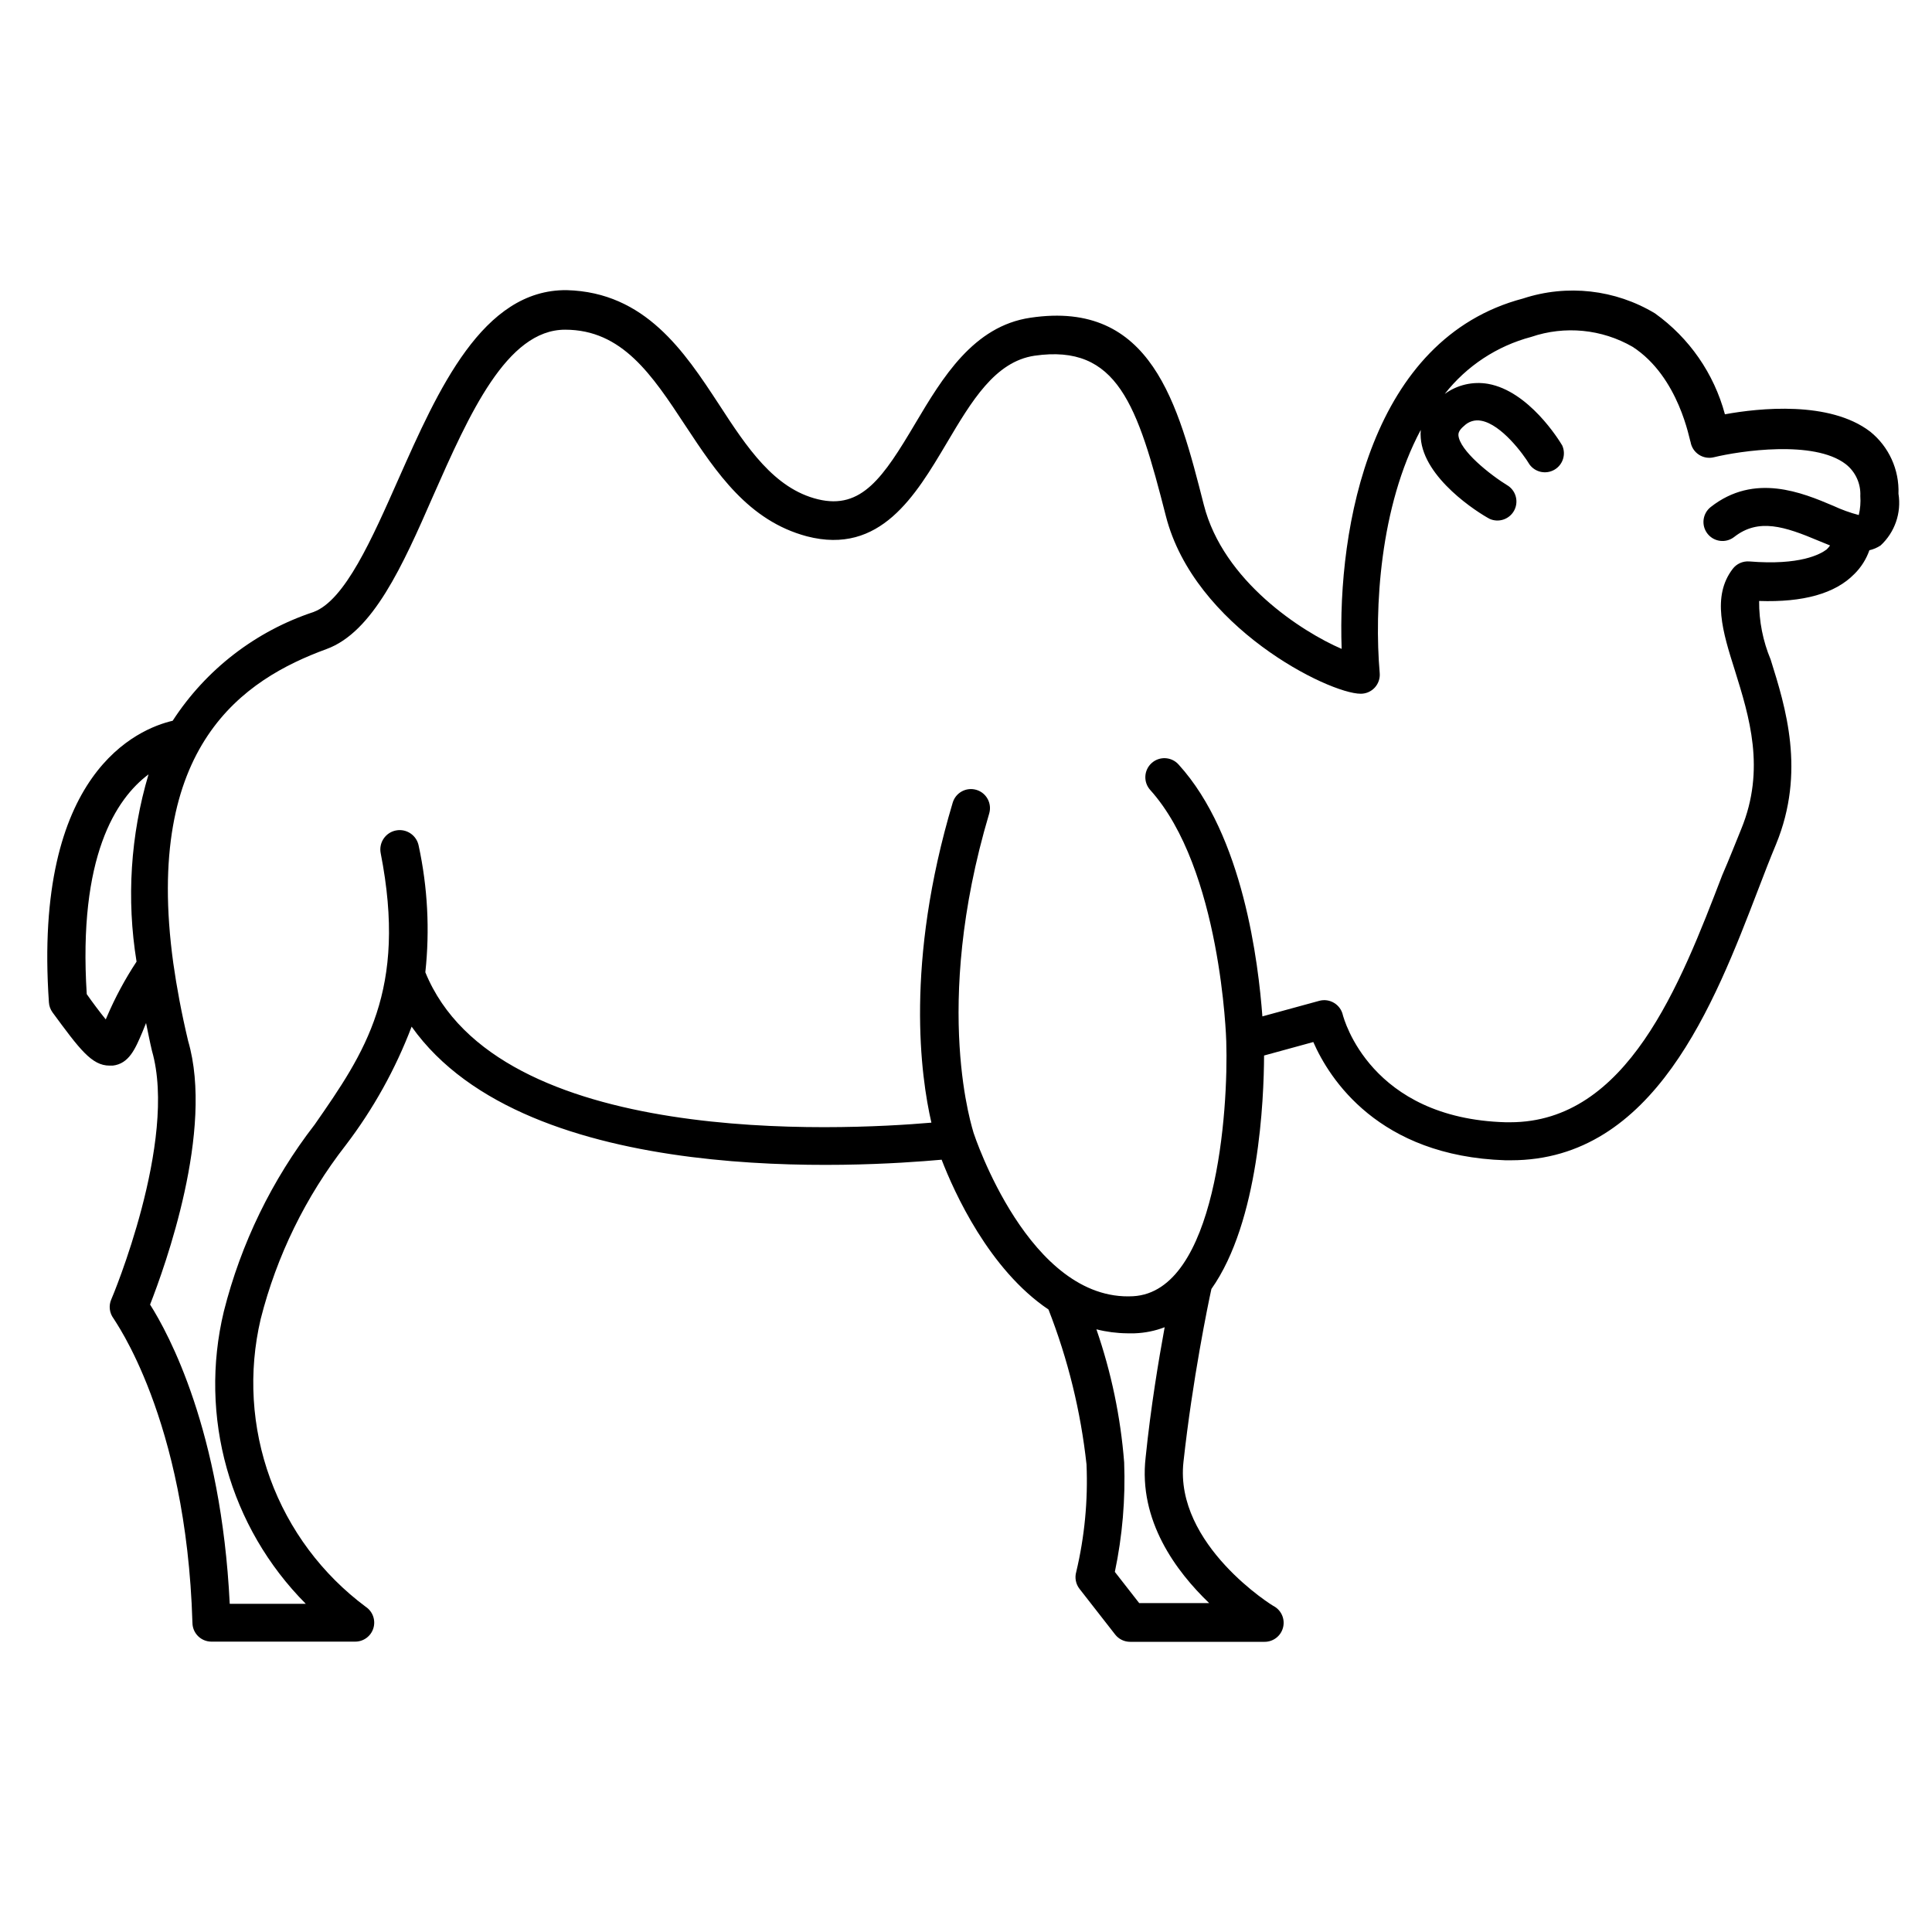
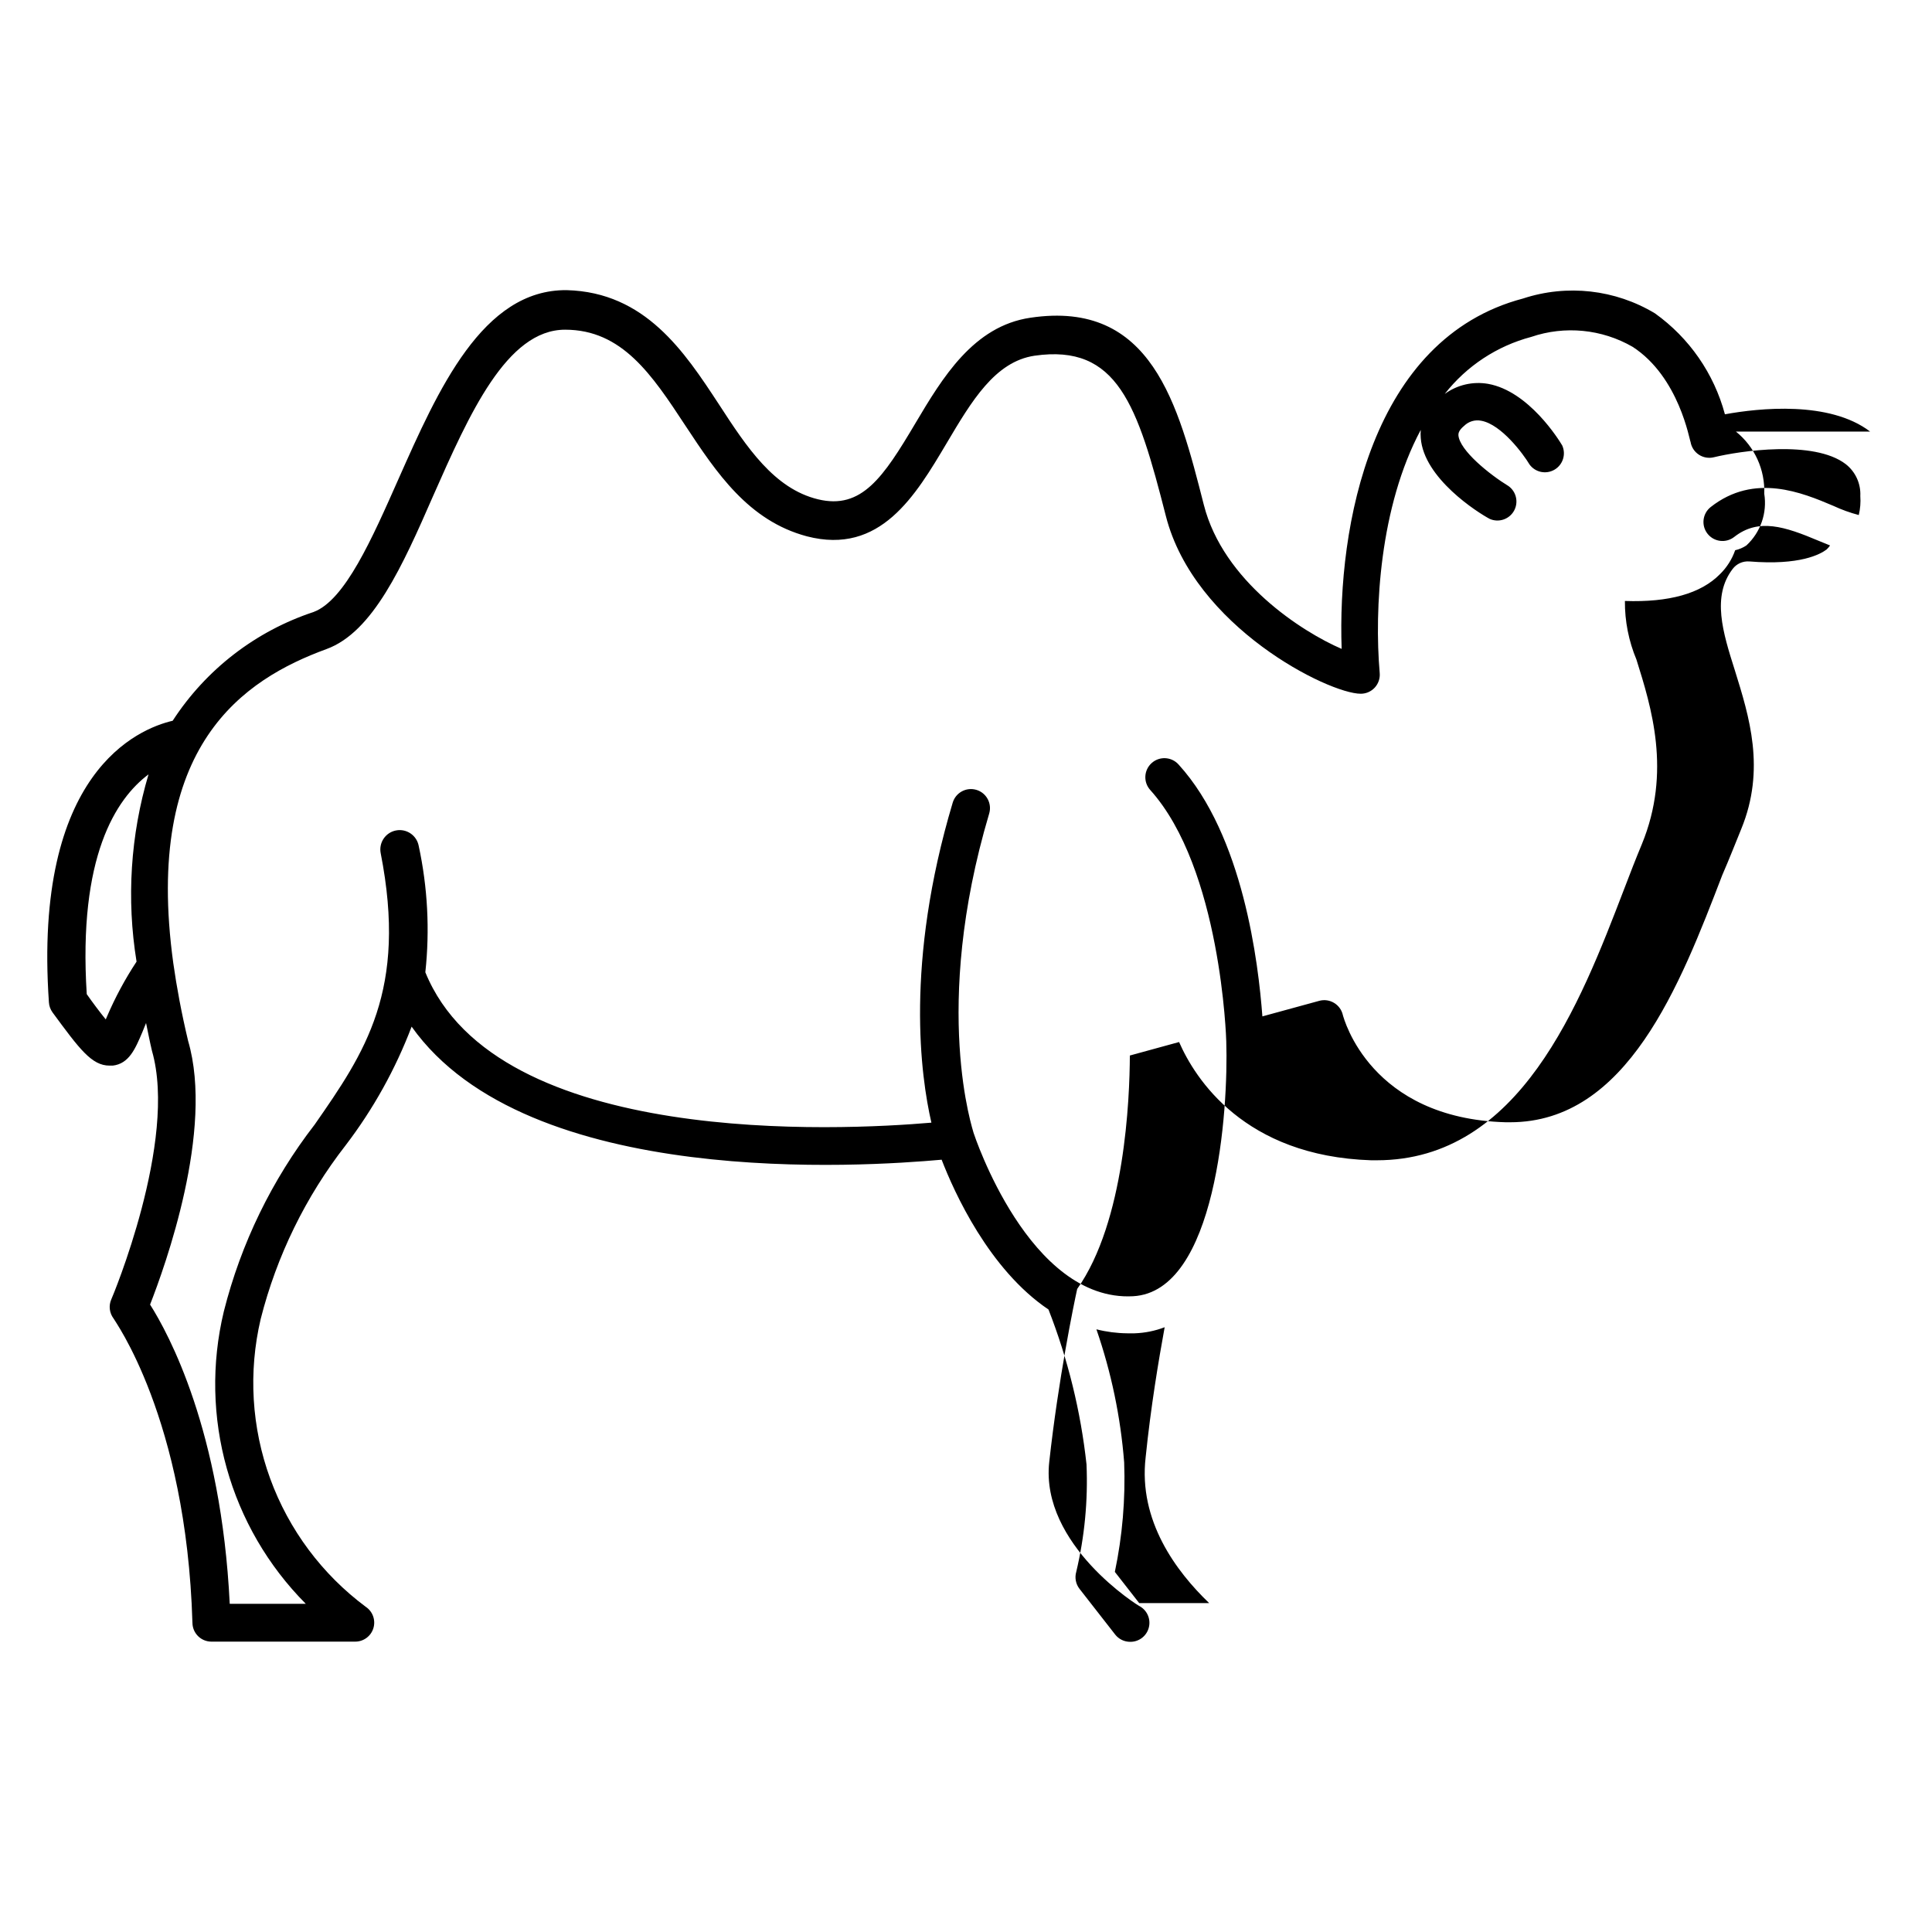
<svg xmlns="http://www.w3.org/2000/svg" fill="#000000" width="800px" height="800px" version="1.1" viewBox="144 144 512 512">
-   <path d="m639.61 258.38c-10.73-8.211-29.422-6.246-38.492-4.586h0.004c-2.894-10.797-9.449-20.254-18.543-26.754-10.527-6.332-23.293-7.769-34.965-3.93-40.305 10.629-49.223 60.457-48.062 92.852-10.531-4.535-31.387-17.938-36.527-38.188-6.801-26.652-13.805-54.359-45.949-49.574-15.113 2.215-23.328 15.922-30.48 27.961-8.516 14.359-14.258 22.973-25.844 20.152s-18.793-13.703-26.25-25.191c-9.117-13.906-19.496-29.676-40.305-30.23-22.32-0.25-34.109 26.449-44.586 50.027-7.004 15.82-14.207 32.195-22.52 35.266v0.004c-15.359 5.078-28.527 15.246-37.332 28.82-9.07 2.117-37.031 13.551-32.797 74.613 0.055 0.965 0.391 1.891 0.957 2.672 7.152 9.723 10.379 14.105 15.113 14.105h0.855c4.281-0.504 5.945-4.383 7.859-8.918l0.961-2.367c0.504 2.418 1.008 5.039 1.562 7.356 6.902 23.93-10.578 65.496-10.781 65.898h-0.004c-0.719 1.664-0.488 3.59 0.605 5.039 0 0.25 19.297 26.25 20.906 80.609h0.004c0 1.336 0.527 2.617 1.473 3.562 0.945 0.945 2.227 1.473 3.562 1.473h38.09c2.219 0.008 4.18-1.441 4.828-3.562 0.648-2.121-0.164-4.418-2.008-5.656-11.578-8.609-20.383-20.418-25.336-33.973-4.949-13.551-5.828-28.258-2.523-42.305 4.242-16.738 11.91-32.418 22.52-46.047 7.312-9.582 13.199-20.172 17.48-31.438 30.684 43.277 120.06 37.082 140.46 35.266 3.324 8.613 12.543 29.07 28.312 39.699h0.004c5.156 13.184 8.547 26.992 10.078 41.062 0.406 9.566-0.508 19.148-2.723 28.465-0.445 1.547-0.129 3.211 0.855 4.484l9.473 12.141c0.961 1.219 2.43 1.922 3.981 1.914h35.57c2.277 0.023 4.285-1.484 4.898-3.68 0.617-2.195-0.32-4.527-2.281-5.691-0.25 0-26.5-16.324-24.082-38.289 2.418-21.965 6.5-41.715 7.406-45.848 12.645-17.887 13.906-50.383 13.957-61.867l13.047-3.574c4.231 9.672 17.23 30.23 50.883 31.336h1.512c37.938 0 53.855-41.414 65.496-71.742 1.613-4.231 3.176-8.262 4.734-11.992 7.91-19.246 2.519-36.375-1.41-48.918h0.004c-2.066-4.93-3.113-10.227-3.074-15.57 11.688 0.402 20.152-1.965 25.191-7.106v0.004c1.816-1.777 3.195-3.949 4.031-6.348 1.059-0.23 2.066-0.66 2.973-1.262 3.769-3.488 5.547-8.629 4.734-13.703 0.242-6.367-2.539-12.48-7.508-16.473zm-467.28 155.07-0.301 0.707c-1.562-1.914-3.527-4.535-5.039-6.699-2.32-36.477 7.758-51.793 16.371-58.242-4.785 16.09-5.871 33.055-3.172 49.625-3.051 4.625-5.68 9.516-7.859 14.609zm292.21 155.38h-18.645l-6.449-8.262c2.004-9.535 2.832-19.281 2.469-29.02-0.941-12.02-3.414-23.871-7.356-35.266 2.668 0.676 5.41 1.031 8.164 1.059h1.965c2.723-0.094 5.414-0.637 7.961-1.613-1.613 8.816-3.68 21.16-5.039 34.461-1.965 16.828 8.109 30.277 16.828 38.641zm143.03-276.04c-1.699-0.129-3.348 0.609-4.383 1.965-5.594 7.305-2.621 16.828 0.555 26.852 3.828 12.293 8.211 26.199 1.715 42.066-1.562 3.828-3.176 7.961-5.039 12.242-11.184 29.121-25.191 65.496-56.227 65.496h-1.16c-35.871-1.008-42.875-27.406-43.176-28.465h0.004c-0.312-1.328-1.148-2.473-2.32-3.172-1.164-0.703-2.562-0.902-3.879-0.555l-15.113 4.133c-1.059-14.055-5.039-47.914-22.219-66.754v-0.004c-1.863-2.07-5.055-2.242-7.129-0.375-2.074 1.863-2.242 5.055-0.379 7.129 18.793 20.859 20.152 66.148 20.152 66.605 0.605 18.391-2.672 66.352-24.688 67.562-27.559 1.512-42.117-42.824-42.27-43.277 0-0.301-11.285-32.848 4.133-84.641v-0.004c0.793-2.672-0.73-5.481-3.398-6.273-2.672-0.793-5.481 0.73-6.273 3.402-12.695 42.523-8.465 72.547-5.644 84.793-23.98 2.066-115.12 6.75-134.11-39.852v-0.004c1.207-11.188 0.613-22.5-1.762-33.504-0.531-2.781-3.215-4.609-5.996-4.078-2.781 0.527-4.609 3.211-4.082 5.992 7.152 36.426-4.231 52.898-17.48 71.945-11.352 14.676-19.547 31.535-24.082 49.523-6.699 27.848 1.52 57.176 21.715 77.488h-20.152c-2.266-45.996-16.223-71.59-21.109-79.301 3.93-10.078 17.027-46.148 10.078-69.879-1.762-7.406-3.023-14.207-3.93-20.605-7.961-57.836 18.742-75.219 40.605-83.23 12.293-4.484 20.152-22.016 28.266-40.605 9.574-21.664 19.496-44.031 34.965-44.031 15.113 0 23.023 11.941 31.891 25.441 8.211 12.445 16.676 25.191 32.195 29.32 19.445 5.039 28.766-10.781 37.031-24.688 6.602-11.133 12.797-21.613 23.277-23.176 22.016-3.176 27.305 13.047 34.812 42.473 7.508 29.422 43.176 47.105 51.641 47.105h-0.008c1.418 0.008 2.773-0.586 3.731-1.629 0.961-1.047 1.434-2.449 1.309-3.859-1.461-16.828 0-44.133 10.883-64.438h-0.004c-0.062 0.719-0.062 1.445 0 2.164 0.805 10.68 15.113 19.75 18.238 21.41v0.004c2.356 1.062 5.133 0.172 6.434-2.059 1.297-2.234 0.695-5.09-1.395-6.609-5.039-3.074-13-9.473-13.301-13.504 0-0.402 0-1.211 1.512-2.469v0.004c1.191-1.18 2.891-1.691 4.535-1.359 5.34 0.957 11.184 8.867 12.797 11.586 1.52 2.09 4.371 2.691 6.606 1.391 2.234-1.297 3.125-4.074 2.059-6.43-0.855-1.461-8.867-14.41-19.648-16.324-4.031-0.699-8.176 0.262-11.484 2.672 5.789-7.402 13.84-12.707 22.922-15.113 8.91-3.035 18.695-2.078 26.852 2.617 12.395 8.012 15.113 24.938 15.367 25.191 0.227 1.395 1.023 2.625 2.203 3.402 1.176 0.773 2.625 1.023 3.992 0.68 6.852-1.664 26.5-4.637 34.914 1.812 2.598 2.019 4.047 5.18 3.883 8.465 0.121 1.691-0.012 3.391-0.406 5.039-2.301-0.605-4.543-1.414-6.699-2.418-8.312-3.527-20.957-8.816-32.547 0.301-2.184 1.727-2.555 4.894-0.832 7.078 1.727 2.184 4.894 2.559 7.082 0.832 6.449-5.039 13.352-2.769 22.418 1.059l2.973 1.211v-0.004c-0.266 0.383-0.57 0.738-0.906 1.059-1.664 1.262-7.055 4.281-20.508 3.176z" />
+   <path d="m639.61 258.38c-10.73-8.211-29.422-6.246-38.492-4.586h0.004c-2.894-10.797-9.449-20.254-18.543-26.754-10.527-6.332-23.293-7.769-34.965-3.93-40.305 10.629-49.223 60.457-48.062 92.852-10.531-4.535-31.387-17.938-36.527-38.188-6.801-26.652-13.805-54.359-45.949-49.574-15.113 2.215-23.328 15.922-30.48 27.961-8.516 14.359-14.258 22.973-25.844 20.152s-18.793-13.703-26.25-25.191c-9.117-13.906-19.496-29.676-40.305-30.23-22.32-0.25-34.109 26.449-44.586 50.027-7.004 15.82-14.207 32.195-22.52 35.266v0.004c-15.359 5.078-28.527 15.246-37.332 28.82-9.07 2.117-37.031 13.551-32.797 74.613 0.055 0.965 0.391 1.891 0.957 2.672 7.152 9.723 10.379 14.105 15.113 14.105h0.855c4.281-0.504 5.945-4.383 7.859-8.918l0.961-2.367c0.504 2.418 1.008 5.039 1.562 7.356 6.902 23.93-10.578 65.496-10.781 65.898h-0.004c-0.719 1.664-0.488 3.59 0.605 5.039 0 0.25 19.297 26.25 20.906 80.609h0.004c0 1.336 0.527 2.617 1.473 3.562 0.945 0.945 2.227 1.473 3.562 1.473h38.09c2.219 0.008 4.18-1.441 4.828-3.562 0.648-2.121-0.164-4.418-2.008-5.656-11.578-8.609-20.383-20.418-25.336-33.973-4.949-13.551-5.828-28.258-2.523-42.305 4.242-16.738 11.91-32.418 22.52-46.047 7.312-9.582 13.199-20.172 17.48-31.438 30.684 43.277 120.06 37.082 140.46 35.266 3.324 8.613 12.543 29.07 28.312 39.699h0.004c5.156 13.184 8.547 26.992 10.078 41.062 0.406 9.566-0.508 19.148-2.723 28.465-0.445 1.547-0.129 3.211 0.855 4.484l9.473 12.141c0.961 1.219 2.43 1.922 3.981 1.914c2.277 0.023 4.285-1.484 4.898-3.68 0.617-2.195-0.32-4.527-2.281-5.691-0.25 0-26.5-16.324-24.082-38.289 2.418-21.965 6.5-41.715 7.406-45.848 12.645-17.887 13.906-50.383 13.957-61.867l13.047-3.574c4.231 9.672 17.23 30.23 50.883 31.336h1.512c37.938 0 53.855-41.414 65.496-71.742 1.613-4.231 3.176-8.262 4.734-11.992 7.91-19.246 2.519-36.375-1.41-48.918h0.004c-2.066-4.93-3.113-10.227-3.074-15.57 11.688 0.402 20.152-1.965 25.191-7.106v0.004c1.816-1.777 3.195-3.949 4.031-6.348 1.059-0.23 2.066-0.66 2.973-1.262 3.769-3.488 5.547-8.629 4.734-13.703 0.242-6.367-2.539-12.48-7.508-16.473zm-467.28 155.07-0.301 0.707c-1.562-1.914-3.527-4.535-5.039-6.699-2.32-36.477 7.758-51.793 16.371-58.242-4.785 16.09-5.871 33.055-3.172 49.625-3.051 4.625-5.68 9.516-7.859 14.609zm292.21 155.38h-18.645l-6.449-8.262c2.004-9.535 2.832-19.281 2.469-29.02-0.941-12.02-3.414-23.871-7.356-35.266 2.668 0.676 5.41 1.031 8.164 1.059h1.965c2.723-0.094 5.414-0.637 7.961-1.613-1.613 8.816-3.68 21.16-5.039 34.461-1.965 16.828 8.109 30.277 16.828 38.641zm143.03-276.04c-1.699-0.129-3.348 0.609-4.383 1.965-5.594 7.305-2.621 16.828 0.555 26.852 3.828 12.293 8.211 26.199 1.715 42.066-1.562 3.828-3.176 7.961-5.039 12.242-11.184 29.121-25.191 65.496-56.227 65.496h-1.16c-35.871-1.008-42.875-27.406-43.176-28.465h0.004c-0.312-1.328-1.148-2.473-2.32-3.172-1.164-0.703-2.562-0.902-3.879-0.555l-15.113 4.133c-1.059-14.055-5.039-47.914-22.219-66.754v-0.004c-1.863-2.07-5.055-2.242-7.129-0.375-2.074 1.863-2.242 5.055-0.379 7.129 18.793 20.859 20.152 66.148 20.152 66.605 0.605 18.391-2.672 66.352-24.688 67.562-27.559 1.512-42.117-42.824-42.27-43.277 0-0.301-11.285-32.848 4.133-84.641v-0.004c0.793-2.672-0.73-5.481-3.398-6.273-2.672-0.793-5.481 0.73-6.273 3.402-12.695 42.523-8.465 72.547-5.644 84.793-23.98 2.066-115.12 6.75-134.11-39.852v-0.004c1.207-11.188 0.613-22.5-1.762-33.504-0.531-2.781-3.215-4.609-5.996-4.078-2.781 0.527-4.609 3.211-4.082 5.992 7.152 36.426-4.231 52.898-17.48 71.945-11.352 14.676-19.547 31.535-24.082 49.523-6.699 27.848 1.52 57.176 21.715 77.488h-20.152c-2.266-45.996-16.223-71.59-21.109-79.301 3.93-10.078 17.027-46.148 10.078-69.879-1.762-7.406-3.023-14.207-3.93-20.605-7.961-57.836 18.742-75.219 40.605-83.23 12.293-4.484 20.152-22.016 28.266-40.605 9.574-21.664 19.496-44.031 34.965-44.031 15.113 0 23.023 11.941 31.891 25.441 8.211 12.445 16.676 25.191 32.195 29.32 19.445 5.039 28.766-10.781 37.031-24.688 6.602-11.133 12.797-21.613 23.277-23.176 22.016-3.176 27.305 13.047 34.812 42.473 7.508 29.422 43.176 47.105 51.641 47.105h-0.008c1.418 0.008 2.773-0.586 3.731-1.629 0.961-1.047 1.434-2.449 1.309-3.859-1.461-16.828 0-44.133 10.883-64.438h-0.004c-0.062 0.719-0.062 1.445 0 2.164 0.805 10.68 15.113 19.75 18.238 21.41v0.004c2.356 1.062 5.133 0.172 6.434-2.059 1.297-2.234 0.695-5.09-1.395-6.609-5.039-3.074-13-9.473-13.301-13.504 0-0.402 0-1.211 1.512-2.469v0.004c1.191-1.18 2.891-1.691 4.535-1.359 5.34 0.957 11.184 8.867 12.797 11.586 1.52 2.09 4.371 2.691 6.606 1.391 2.234-1.297 3.125-4.074 2.059-6.43-0.855-1.461-8.867-14.41-19.648-16.324-4.031-0.699-8.176 0.262-11.484 2.672 5.789-7.402 13.84-12.707 22.922-15.113 8.91-3.035 18.695-2.078 26.852 2.617 12.395 8.012 15.113 24.938 15.367 25.191 0.227 1.395 1.023 2.625 2.203 3.402 1.176 0.773 2.625 1.023 3.992 0.68 6.852-1.664 26.5-4.637 34.914 1.812 2.598 2.019 4.047 5.18 3.883 8.465 0.121 1.691-0.012 3.391-0.406 5.039-2.301-0.605-4.543-1.414-6.699-2.418-8.312-3.527-20.957-8.816-32.547 0.301-2.184 1.727-2.555 4.894-0.832 7.078 1.727 2.184 4.894 2.559 7.082 0.832 6.449-5.039 13.352-2.769 22.418 1.059l2.973 1.211v-0.004c-0.266 0.383-0.57 0.738-0.906 1.059-1.664 1.262-7.055 4.281-20.508 3.176z" />
</svg>